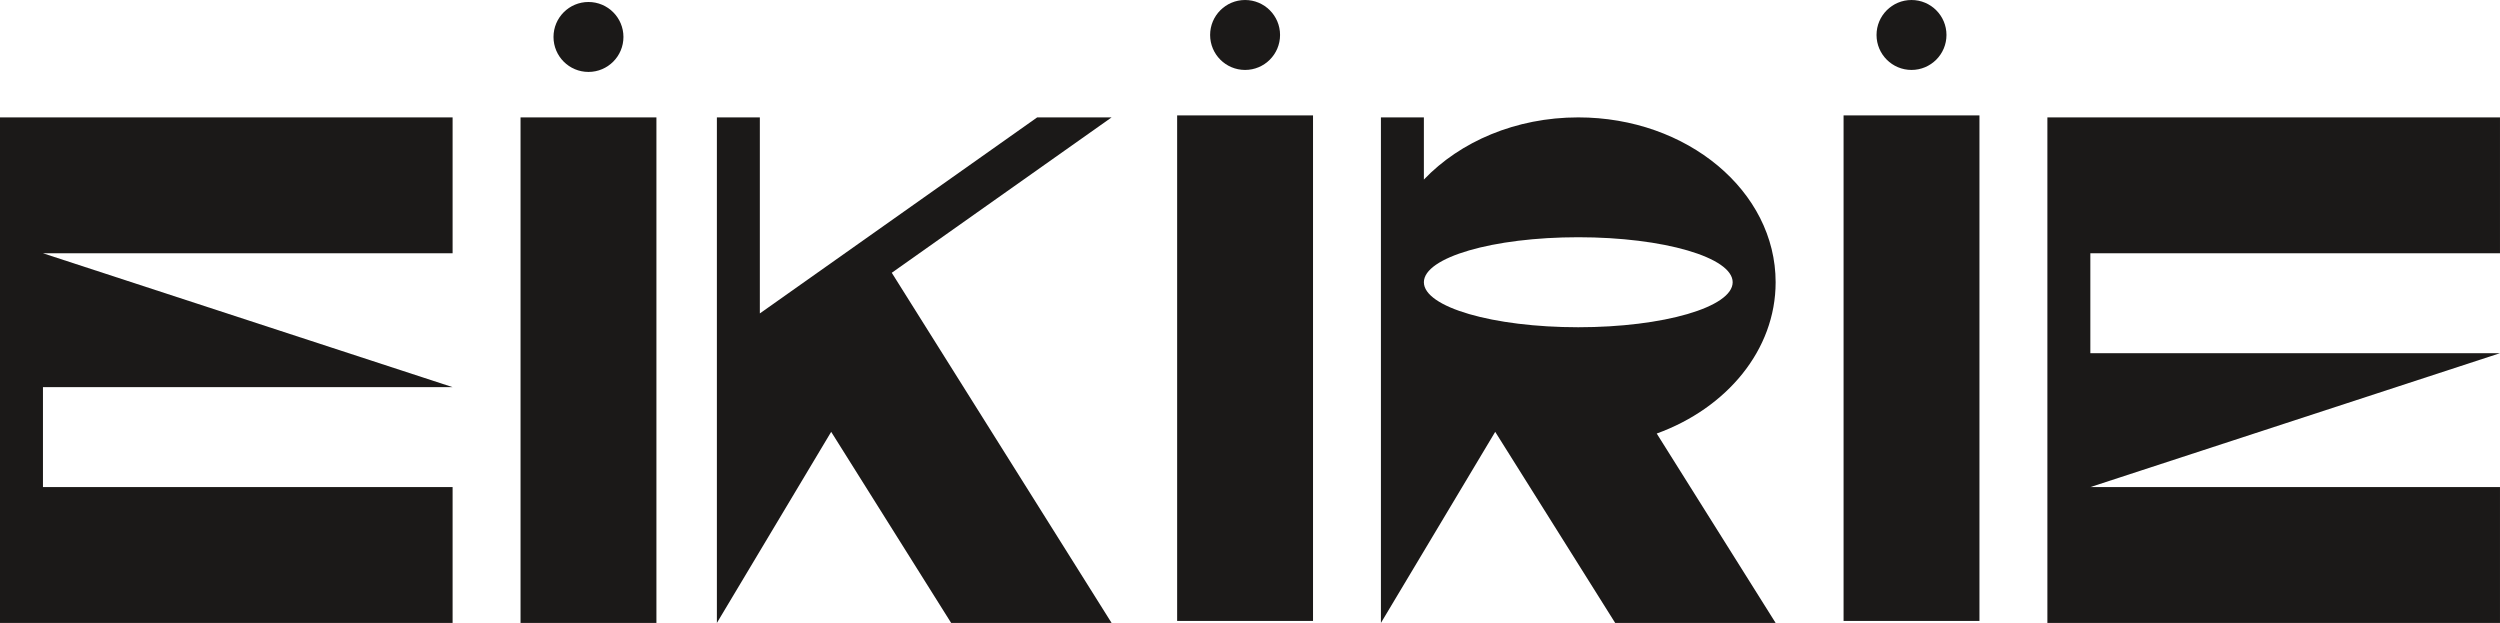
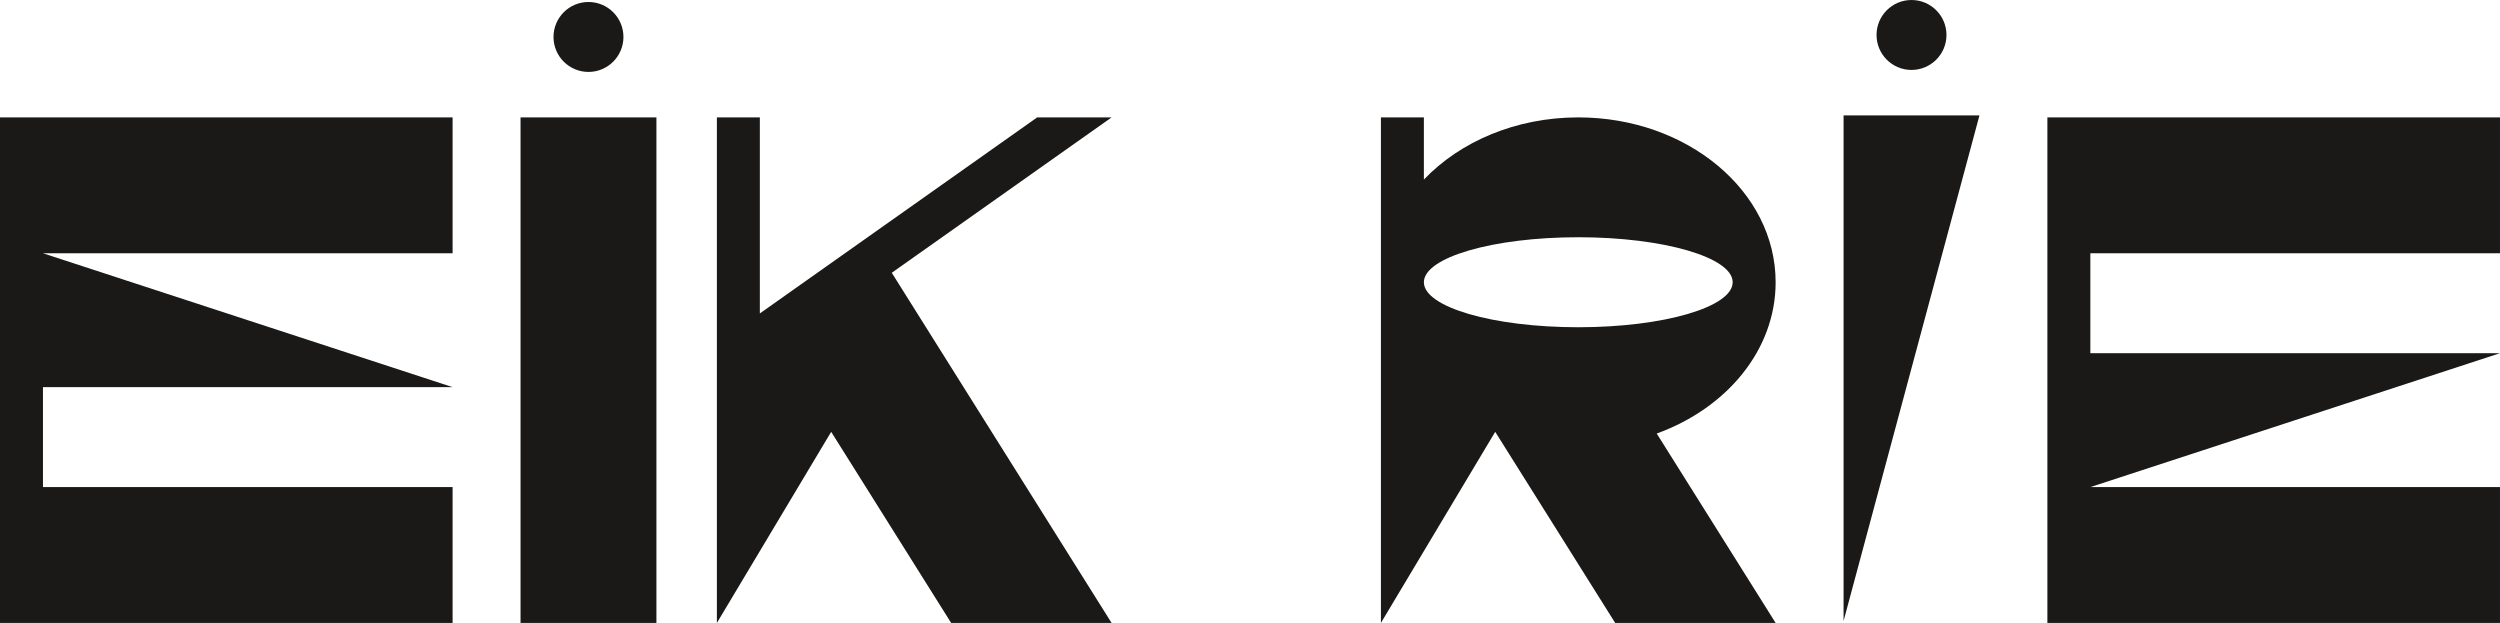
<svg xmlns="http://www.w3.org/2000/svg" xmlns:ns1="http://sodipodi.sourceforge.net/DTD/sodipodi-0.dtd" xmlns:ns2="http://www.inkscape.org/namespaces/inkscape" version="1.1" width="193.31" height="48.17" id="svg17" viewBox="0 0 193.31 48.17" ns1:docname="2118d6a5839c5a03d2d172d928ac1f48.cdr">
  <defs id="defs21" />
  <ns1:namedview id="namedview19" pagecolor="#ffffff" bordercolor="#666666" borderopacity="1.0" ns2:pageshadow="2" ns2:pageopacity="0.0" ns2:pagecheckerboard="0" />
  <g id="Layer1000" transform="translate(-212.488,-355.016)">
    <path d="m 334.526,364.093 c 8.428,0 15.261,5.707 15.261,12.747 0,5.239 -3.784,9.739 -9.194,11.699 l 9.194,14.645 h -12.406 l -9.277,-14.777 -8.838,14.777 v -26.344 -12.747 h 3.322 v 4.808 c 2.796,-2.93 7.104,-4.808 11.938,-4.808 z m 0,9.267 c 6.594,0 11.939,1.558 11.939,3.48 0,1.922 -5.345,3.48 -11.939,3.48 -6.593,0 -11.938,-1.558 -11.938,-3.48 0,-1.922 5.345,-3.48 11.938,-3.48 z" style="fill:#1b1918;fill-rule:evenodd" id="path2" />
    <path d="m 212.488,403.185 h 34.997 v -10.507 h -31.675 v -7.726 h 31.675 l -31.675,-10.352 h 31.675 v -10.507 h -34.997 z" style="fill:#1b1918;fill-rule:evenodd" id="path4" />
    <path d="m 252.738,403.185 v -39.092 h 10.507 v 39.092 z m 5.253,-48.015 c 1.493,0 2.704,1.211 2.704,2.704 0,1.493 -1.211,2.704 -2.704,2.704 -1.493,0 -2.704,-1.211 -2.704,-2.704 0,-1.493 1.211,-2.704 2.704,-2.704 z" style="fill:#1b1918;fill-rule:evenodd" id="path6" />
    <path d="m 267.92,364.093 h 3.322 v 15.158 l 21.444,-15.158 h 5.755 l -16.998,12.015 16.998,27.076 h -12.406 l -9.277,-14.777 -8.838,14.777 z" style="fill:#1b1918;fill-rule:evenodd" id="path8" />
-     <path d="m 303.509,403.031 v -39.092 h 10.507 v 39.092 z m 5.254,-48.015 c 1.493,0 2.704,1.211 2.704,2.704 0,1.493 -1.21,2.704 -2.704,2.704 -1.493,0 -2.704,-1.21 -2.704,-2.704 0,-1.493 1.211,-2.704 2.704,-2.704 z" style="fill:#1b1918;fill-rule:evenodd" id="path10" />
    <path d="m 370.8,364.093 h 34.997 v 10.507 h -31.675 v 7.726 h 31.675 l -31.675,10.353 h 31.675 v 10.507 h -34.997 z" style="fill:#1b1918;fill-rule:evenodd" id="path12" />
-     <path d="m 355.04,403.031 v -39.092 h 10.507 v 39.092 z m 5.253,-48.015 c 1.493,0 2.704,1.211 2.704,2.704 0,1.493 -1.211,2.704 -2.704,2.704 -1.493,0 -2.704,-1.21 -2.704,-2.704 0,-1.493 1.211,-2.704 2.704,-2.704 z" style="fill:#1b1918;fill-rule:evenodd" id="path14" />
+     <path d="m 355.04,403.031 v -39.092 h 10.507 z m 5.253,-48.015 c 1.493,0 2.704,1.211 2.704,2.704 0,1.493 -1.211,2.704 -2.704,2.704 -1.493,0 -2.704,-1.21 -2.704,-2.704 0,-1.493 1.211,-2.704 2.704,-2.704 z" style="fill:#1b1918;fill-rule:evenodd" id="path14" />
  </g>
</svg>